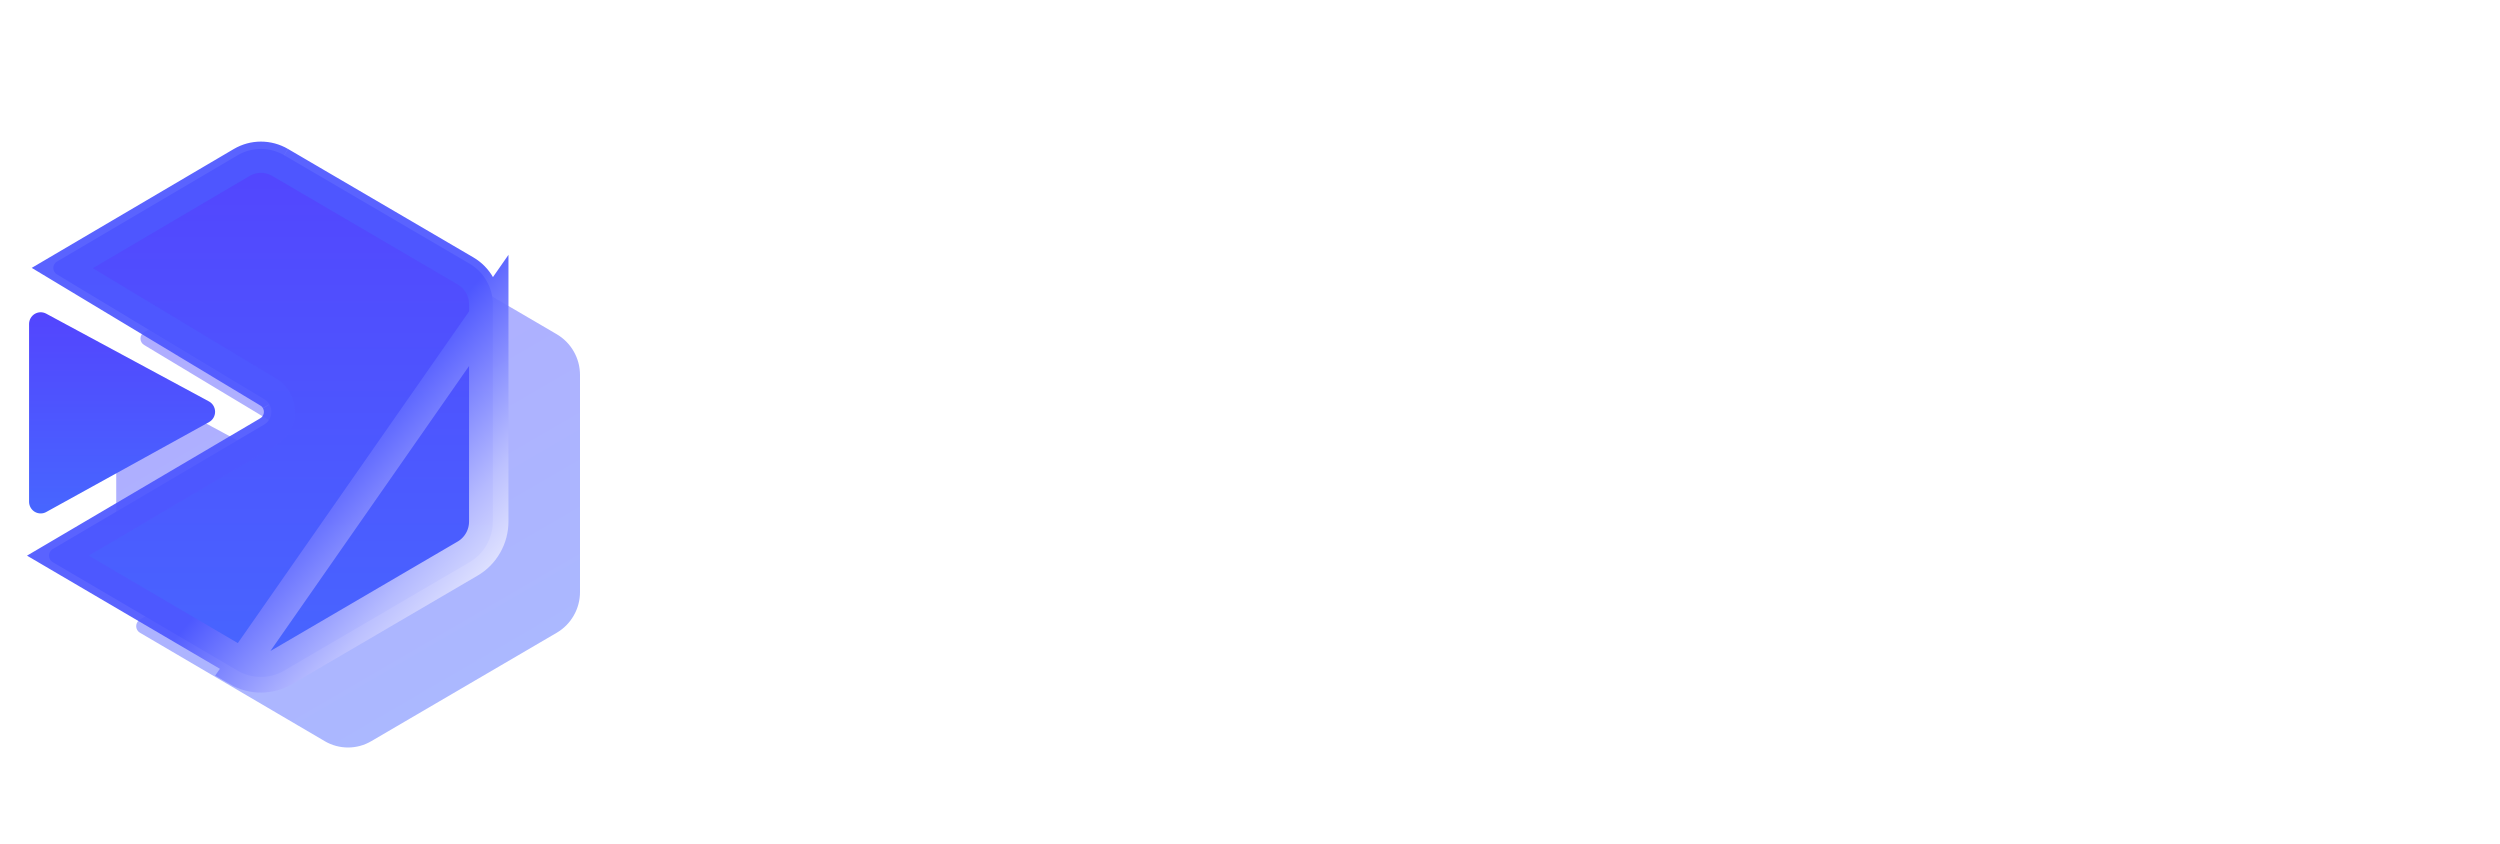
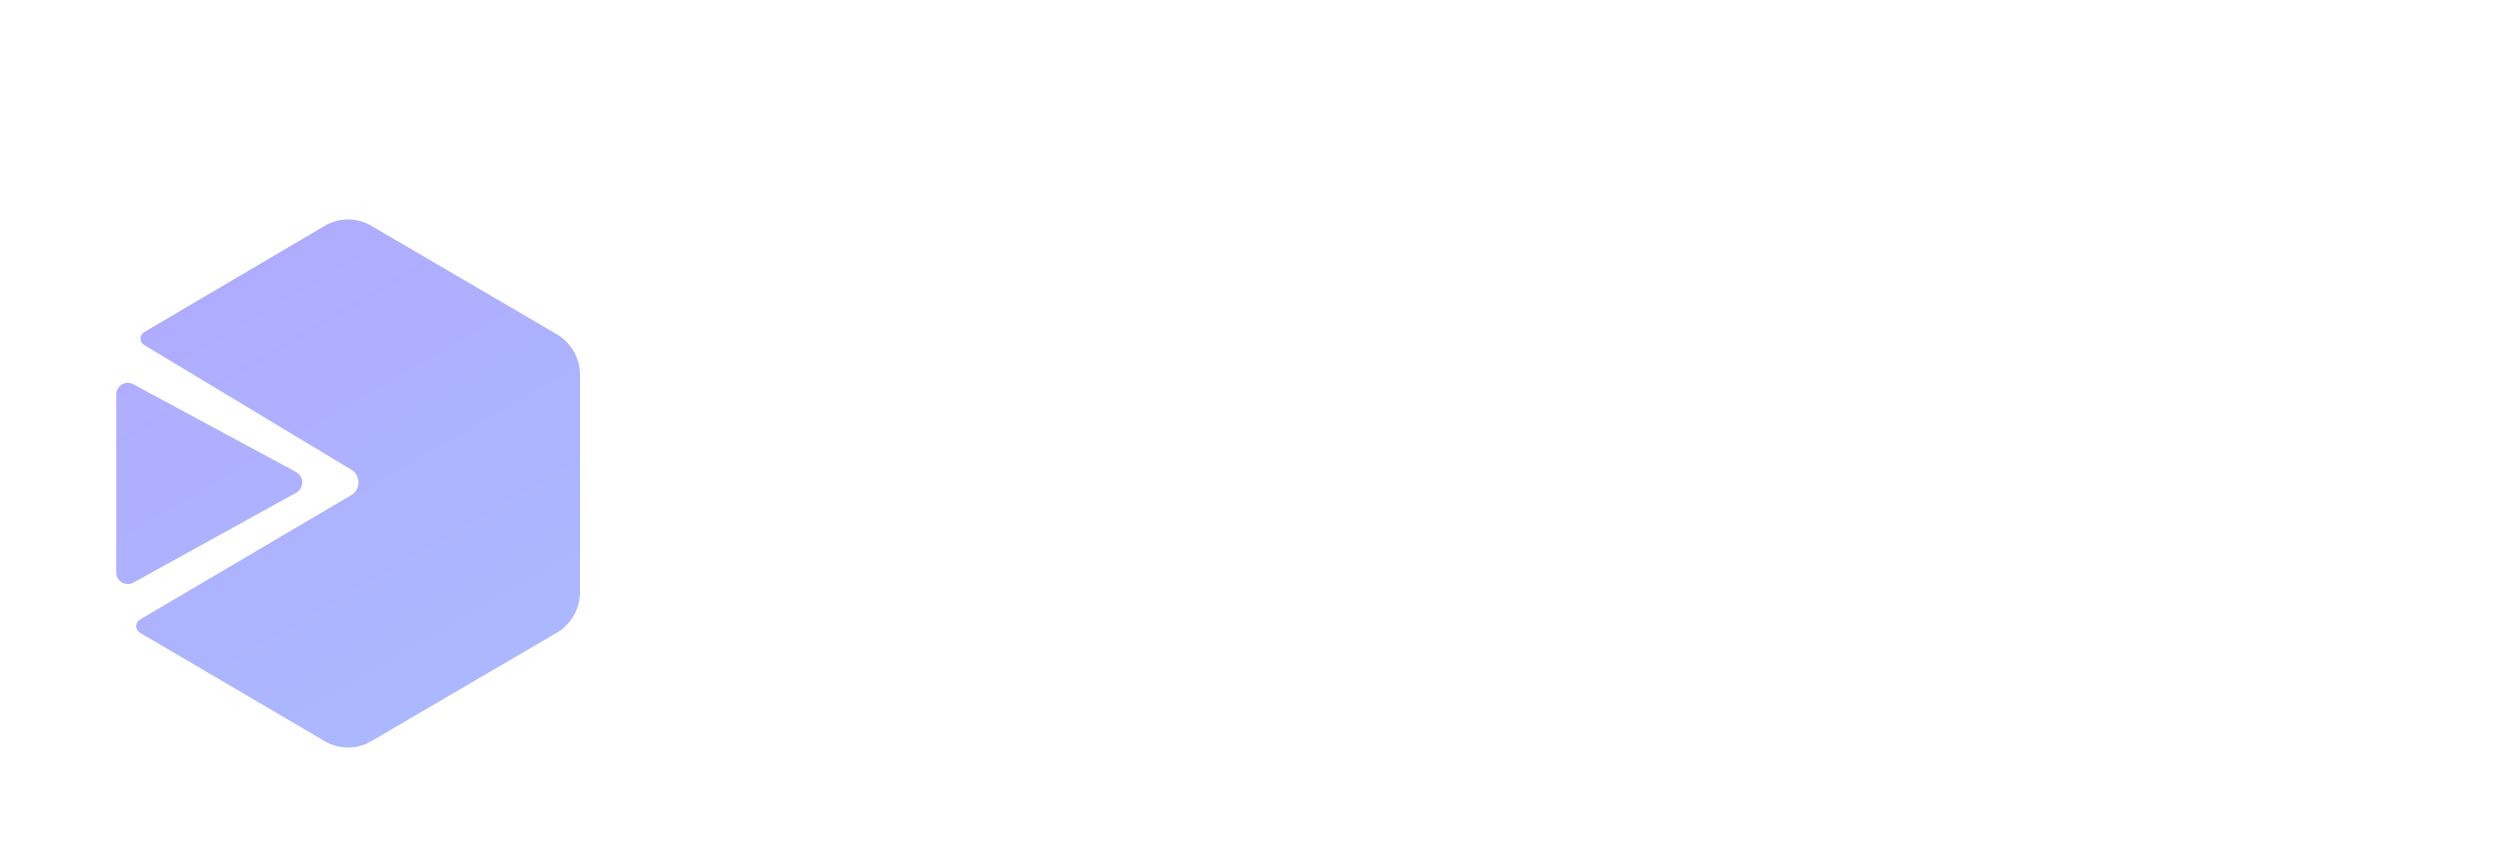
<svg xmlns="http://www.w3.org/2000/svg" width="80" height="27" viewBox="0 0 80 27" fill="none">
  <g clip-path="url(#clip0_2647_572)">
    <g filter="url(#filter0_f_2647_572)">
      <path fill-rule="evenodd" clip-rule="evenodd" d="M4.526 10.715C4.546 10.679 4.576 10.649 4.611 10.629L10.395 7.225C10.621 7.093 10.878 7.023 11.139 7.023C11.4 7.023 11.656 7.093 11.882 7.225L17.817 10.696C18.043 10.829 18.231 11.019 18.361 11.248C18.492 11.478 18.561 11.738 18.56 12.003V18.941C18.561 19.206 18.492 19.466 18.361 19.695C18.231 19.924 18.043 20.115 17.817 20.247L11.88 23.718C11.654 23.851 11.398 23.92 11.137 23.92C10.876 23.92 10.619 23.851 10.393 23.718L4.474 20.245C4.438 20.224 4.409 20.193 4.389 20.157C4.368 20.12 4.358 20.079 4.358 20.037C4.358 19.996 4.368 19.954 4.389 19.918C4.409 19.881 4.438 19.851 4.474 19.829L11.243 15.843C11.312 15.801 11.37 15.742 11.411 15.671C11.451 15.599 11.472 15.519 11.472 15.437C11.472 15.355 11.451 15.274 11.411 15.203C11.37 15.132 11.312 15.073 11.243 15.031L4.611 11.039C4.576 11.018 4.546 10.988 4.526 10.952C4.505 10.916 4.495 10.875 4.495 10.834C4.495 10.792 4.505 10.751 4.526 10.715ZM4.265 12.296L9.471 15.102C9.53 15.133 9.581 15.18 9.616 15.238C9.651 15.296 9.671 15.362 9.672 15.43C9.673 15.498 9.656 15.565 9.622 15.624C9.589 15.683 9.541 15.732 9.482 15.765L4.277 18.639C4.22 18.672 4.155 18.69 4.089 18.689C4.024 18.689 3.959 18.671 3.902 18.638C3.846 18.604 3.799 18.556 3.767 18.498C3.734 18.44 3.718 18.374 3.719 18.308V12.629C3.719 12.564 3.735 12.5 3.767 12.443C3.798 12.386 3.844 12.339 3.899 12.305C3.954 12.272 4.017 12.253 4.081 12.252C4.145 12.25 4.209 12.265 4.265 12.296Z" fill="url(#paint0_linear_2647_572)" fill-opacity="0.46" />
    </g>
-     <path d="M6.682 12.843L1.476 10.036C1.42 10.006 1.356 9.991 1.292 9.992C1.228 9.994 1.165 10.013 1.11 10.046C1.055 10.08 1.009 10.127 0.978 10.184C0.946 10.241 0.93 10.305 0.93 10.37V16.049C0.929 16.115 0.945 16.181 0.978 16.239C1.01 16.297 1.057 16.345 1.113 16.379C1.17 16.412 1.235 16.43 1.3 16.43C1.366 16.431 1.431 16.413 1.487 16.38L6.693 13.505C6.751 13.472 6.8 13.424 6.833 13.365C6.867 13.306 6.884 13.239 6.883 13.171C6.882 13.103 6.862 13.037 6.827 12.979C6.792 12.921 6.741 12.874 6.682 12.843Z" fill="url(#paint1_linear_2647_572)" />
-     <path d="M1.822 8.371C1.786 8.392 1.757 8.421 1.737 8.457C1.716 8.493 1.705 8.534 1.705 8.576C1.705 8.617 1.716 8.658 1.737 8.694C1.757 8.73 1.786 8.76 1.822 8.781L8.453 12.774C8.523 12.815 8.581 12.874 8.621 12.945C8.661 13.017 8.683 13.097 8.683 13.179C8.683 13.261 8.661 13.342 8.621 13.413C8.581 13.484 8.523 13.543 8.453 13.585L1.684 17.572C1.649 17.593 1.62 17.624 1.599 17.66C1.579 17.697 1.568 17.738 1.568 17.78C1.568 17.821 1.579 17.863 1.599 17.899C1.62 17.936 1.649 17.966 1.684 17.988L7.604 21.461C7.83 21.593 8.086 21.662 8.348 21.662C8.609 21.662 8.865 21.593 9.091 21.461L15.027 17.989C15.254 17.857 15.442 17.667 15.572 17.437C15.703 17.208 15.771 16.948 15.771 16.683V9.745C15.771 9.48 15.703 9.22 15.572 8.991C15.442 8.761 15.254 8.571 15.027 8.438L9.093 4.967C8.867 4.835 8.61 4.766 8.349 4.766C8.088 4.766 7.832 4.835 7.606 4.967L1.822 8.371Z" fill="url(#paint2_linear_2647_572)" />
-     <path d="M7.737 5.198L1.993 8.577L8.586 12.546C8.586 12.546 8.586 12.546 8.587 12.547C8.695 12.611 8.786 12.704 8.848 12.815M7.737 5.198C7.737 5.197 7.737 5.198 7.737 5.198ZM7.737 5.198C7.923 5.089 8.134 5.031 8.349 5.031C8.565 5.031 8.776 5.089 8.962 5.197M8.962 5.197C8.962 5.198 8.962 5.197 8.962 5.197ZM8.962 5.197L14.897 8.669C15.083 8.778 15.238 8.935 15.346 9.124C15.454 9.313 15.51 9.527 15.51 9.745V16.684C15.51 16.902 15.454 17.117 15.346 17.306C15.238 17.495 15.083 17.652 14.897 17.761L8.961 21.232C8.774 21.341 8.563 21.398 8.348 21.398C8.133 21.398 7.921 21.341 7.735 21.232M7.735 21.232C7.735 21.232 7.735 21.232 7.735 21.232ZM7.735 21.232L1.851 17.78L8.585 13.815L8.586 13.814C8.695 13.749 8.786 13.656 8.848 13.545C8.911 13.434 8.944 13.308 8.944 13.18C8.944 13.052 8.911 12.926 8.848 12.815M8.848 12.815L8.621 12.946M1.801 17.785L1.685 17.989M15.771 16.684V9.746L7.604 21.462C7.83 21.594 8.087 21.663 8.348 21.663C8.609 21.663 8.865 21.594 9.091 21.462L15.027 17.99C15.254 17.858 15.442 17.668 15.572 17.438C15.703 17.209 15.771 16.949 15.771 16.684Z" stroke="url(#paint3_linear_2647_572)" stroke-opacity="0.93" />
    <path d="M26.495 11.908C26.467 11.659 26.353 11.466 26.152 11.329C25.951 11.19 25.698 11.121 25.393 11.121C25.174 11.121 24.986 11.156 24.826 11.226C24.667 11.294 24.543 11.389 24.454 11.51C24.368 11.63 24.325 11.765 24.325 11.918C24.325 12.046 24.354 12.157 24.413 12.25C24.474 12.343 24.552 12.421 24.649 12.484C24.748 12.546 24.854 12.597 24.967 12.639C25.079 12.68 25.188 12.713 25.291 12.739L25.811 12.876C25.981 12.918 26.155 12.975 26.334 13.047C26.512 13.119 26.678 13.214 26.83 13.332C26.983 13.449 27.106 13.595 27.2 13.768C27.295 13.942 27.343 14.15 27.343 14.392C27.343 14.698 27.265 14.969 27.109 15.206C26.954 15.443 26.73 15.629 26.435 15.766C26.142 15.903 25.788 15.972 25.372 15.972C24.974 15.972 24.629 15.908 24.337 15.779C24.046 15.651 23.819 15.47 23.654 15.235C23.489 14.998 23.398 14.717 23.381 14.392H24.187C24.202 14.587 24.265 14.749 24.374 14.879C24.485 15.007 24.626 15.103 24.798 15.166C24.971 15.227 25.161 15.258 25.367 15.258C25.594 15.258 25.796 15.222 25.973 15.15C26.151 15.077 26.291 14.975 26.394 14.845C26.496 14.713 26.547 14.56 26.547 14.384C26.547 14.225 26.502 14.094 26.412 13.992C26.324 13.89 26.203 13.806 26.051 13.74C25.9 13.673 25.729 13.614 25.538 13.563L24.909 13.389C24.483 13.272 24.145 13.099 23.896 12.871C23.648 12.643 23.524 12.341 23.524 11.966C23.524 11.655 23.607 11.384 23.773 11.152C23.94 10.921 24.165 10.741 24.449 10.613C24.733 10.483 25.054 10.418 25.411 10.418C25.772 10.418 26.09 10.482 26.365 10.61C26.642 10.738 26.861 10.915 27.02 11.139C27.18 11.362 27.263 11.618 27.27 11.908H26.495ZM28.595 15.882V10.492H31.933V11.192H29.398V12.834H31.759V13.532H29.398V15.182H31.964V15.882H28.595ZM36.902 12.195C36.851 12.035 36.784 11.892 36.699 11.765C36.616 11.637 36.516 11.529 36.4 11.439C36.284 11.348 36.151 11.279 36.002 11.231C35.855 11.184 35.693 11.16 35.516 11.16C35.216 11.16 34.946 11.238 34.705 11.394C34.464 11.551 34.274 11.78 34.133 12.081C33.995 12.382 33.925 12.749 33.925 13.184C33.925 13.621 33.995 13.991 34.136 14.292C34.276 14.594 34.468 14.823 34.713 14.979C34.957 15.135 35.235 15.213 35.547 15.213C35.837 15.213 36.089 15.154 36.304 15.034C36.52 14.915 36.688 14.747 36.806 14.529C36.925 14.31 36.985 14.052 36.985 13.755L37.193 13.795H35.669V13.124H37.762V13.737C37.762 14.19 37.667 14.583 37.476 14.916C37.287 15.248 37.026 15.504 36.691 15.685C36.358 15.865 35.977 15.956 35.547 15.956C35.066 15.956 34.643 15.843 34.279 15.619C33.917 15.394 33.634 15.076 33.431 14.663C33.229 14.249 33.127 13.758 33.127 13.19C33.127 12.76 33.186 12.374 33.304 12.031C33.422 11.689 33.587 11.399 33.8 11.16C34.015 10.92 34.268 10.736 34.557 10.61C34.848 10.482 35.166 10.418 35.511 10.418C35.799 10.418 36.066 10.461 36.314 10.547C36.564 10.633 36.786 10.755 36.98 10.913C37.175 11.071 37.338 11.258 37.466 11.476C37.594 11.692 37.681 11.931 37.726 12.195H36.902ZM39.075 10.492H40.05L41.744 14.682H41.807L43.502 10.492H44.476V15.882H43.712V11.981H43.663L42.093 15.874H41.458L39.888 11.979H39.839V15.882H39.075V10.492ZM45.937 15.882V10.492H49.275V11.192H46.74V12.834H49.101V13.532H46.74V15.182H49.306V15.882H45.937ZM54.938 10.492V15.882H54.199L51.493 11.929H51.444V15.882H50.641V10.492H51.384L54.093 14.45H54.142V10.492H54.938ZM56.14 11.192V10.492H60.26V11.192H58.599V15.882H57.798V11.192H56.14ZM61.284 15.882H60.431L62.347 10.492H63.275L65.191 15.882H64.338L62.833 11.471H62.792L61.284 15.882ZM61.427 13.771H64.193V14.456H61.427V13.771ZM66.252 15.882V10.492H68.202C68.58 10.492 68.893 10.555 69.14 10.681C69.388 10.806 69.574 10.975 69.697 11.189C69.82 11.402 69.881 11.641 69.881 11.908C69.881 12.132 69.841 12.322 69.76 12.476C69.678 12.629 69.569 12.752 69.432 12.845C69.297 12.936 69.148 13.003 68.985 13.045V13.097C69.161 13.106 69.334 13.164 69.502 13.271C69.672 13.376 69.812 13.526 69.923 13.721C70.034 13.916 70.089 14.153 70.089 14.432C70.089 14.707 70.025 14.955 69.897 15.174C69.77 15.392 69.575 15.564 69.31 15.693C69.044 15.819 68.706 15.882 68.293 15.882H66.252ZM67.056 15.184H68.215C68.6 15.184 68.875 15.109 69.042 14.958C69.208 14.807 69.291 14.619 69.291 14.392C69.291 14.222 69.249 14.066 69.164 13.924C69.079 13.782 68.958 13.668 68.8 13.584C68.644 13.5 68.459 13.458 68.244 13.458H67.056V15.184ZM67.056 12.824H68.132C68.312 12.824 68.474 12.789 68.618 12.718C68.764 12.648 68.879 12.55 68.964 12.424C69.05 12.296 69.094 12.145 69.094 11.971C69.094 11.748 69.016 11.561 68.862 11.41C68.708 11.259 68.472 11.184 68.153 11.184H67.056V12.824ZM71.335 15.882V10.492H72.138V15.182H74.551V15.882H71.335ZM75.76 15.882V10.492H79.097V11.192H76.563V12.834H78.923V13.532H76.563V15.182H79.129V15.882H75.76Z" fill="white" />
  </g>
  <defs>
    <filter id="filter0_f_2647_572" x="-1.781" y="1.523" width="25.842" height="27.898" filterUnits="userSpaceOnUse" color-interpolation-filters="sRGB">
      <feFlood flood-opacity="0" result="BackgroundImageFix" />
      <feBlend mode="normal" in="SourceGraphic" in2="BackgroundImageFix" result="shape" />
      <feGaussianBlur stdDeviation="2.75" result="effect1_foregroundBlur_2647_572" />
    </filter>
    <linearGradient id="paint0_linear_2647_572" x1="5.299" y1="6.176" x2="15.243" y2="23.293" gradientUnits="userSpaceOnUse">
      <stop stop-color="#5345FE" />
      <stop offset="1" stop-color="#4766FF" />
    </linearGradient>
    <linearGradient id="paint1_linear_2647_572" x1="3.906" y1="9.992" x2="3.906" y2="16.43" gradientUnits="userSpaceOnUse">
      <stop stop-color="#5345FE" />
      <stop offset="1" stop-color="#4766FF" />
    </linearGradient>
    <linearGradient id="paint2_linear_2647_572" x1="8.67" y1="4.766" x2="8.67" y2="21.662" gradientUnits="userSpaceOnUse">
      <stop stop-color="#5345FE" />
      <stop offset="1" stop-color="#4766FF" />
    </linearGradient>
    <linearGradient id="paint3_linear_2647_572" x1="8.087" y1="17.472" x2="14.005" y2="22.482" gradientUnits="userSpaceOnUse">
      <stop stop-color="#4D57FF" />
      <stop offset="0.571" stop-color="#BDC1FF" />
      <stop offset="1" stop-color="white" />
    </linearGradient>
    <clipPath id="clip0_2647_572">
      <rect width="80" height="27" fill="white" />
    </clipPath>
  </defs>
</svg>